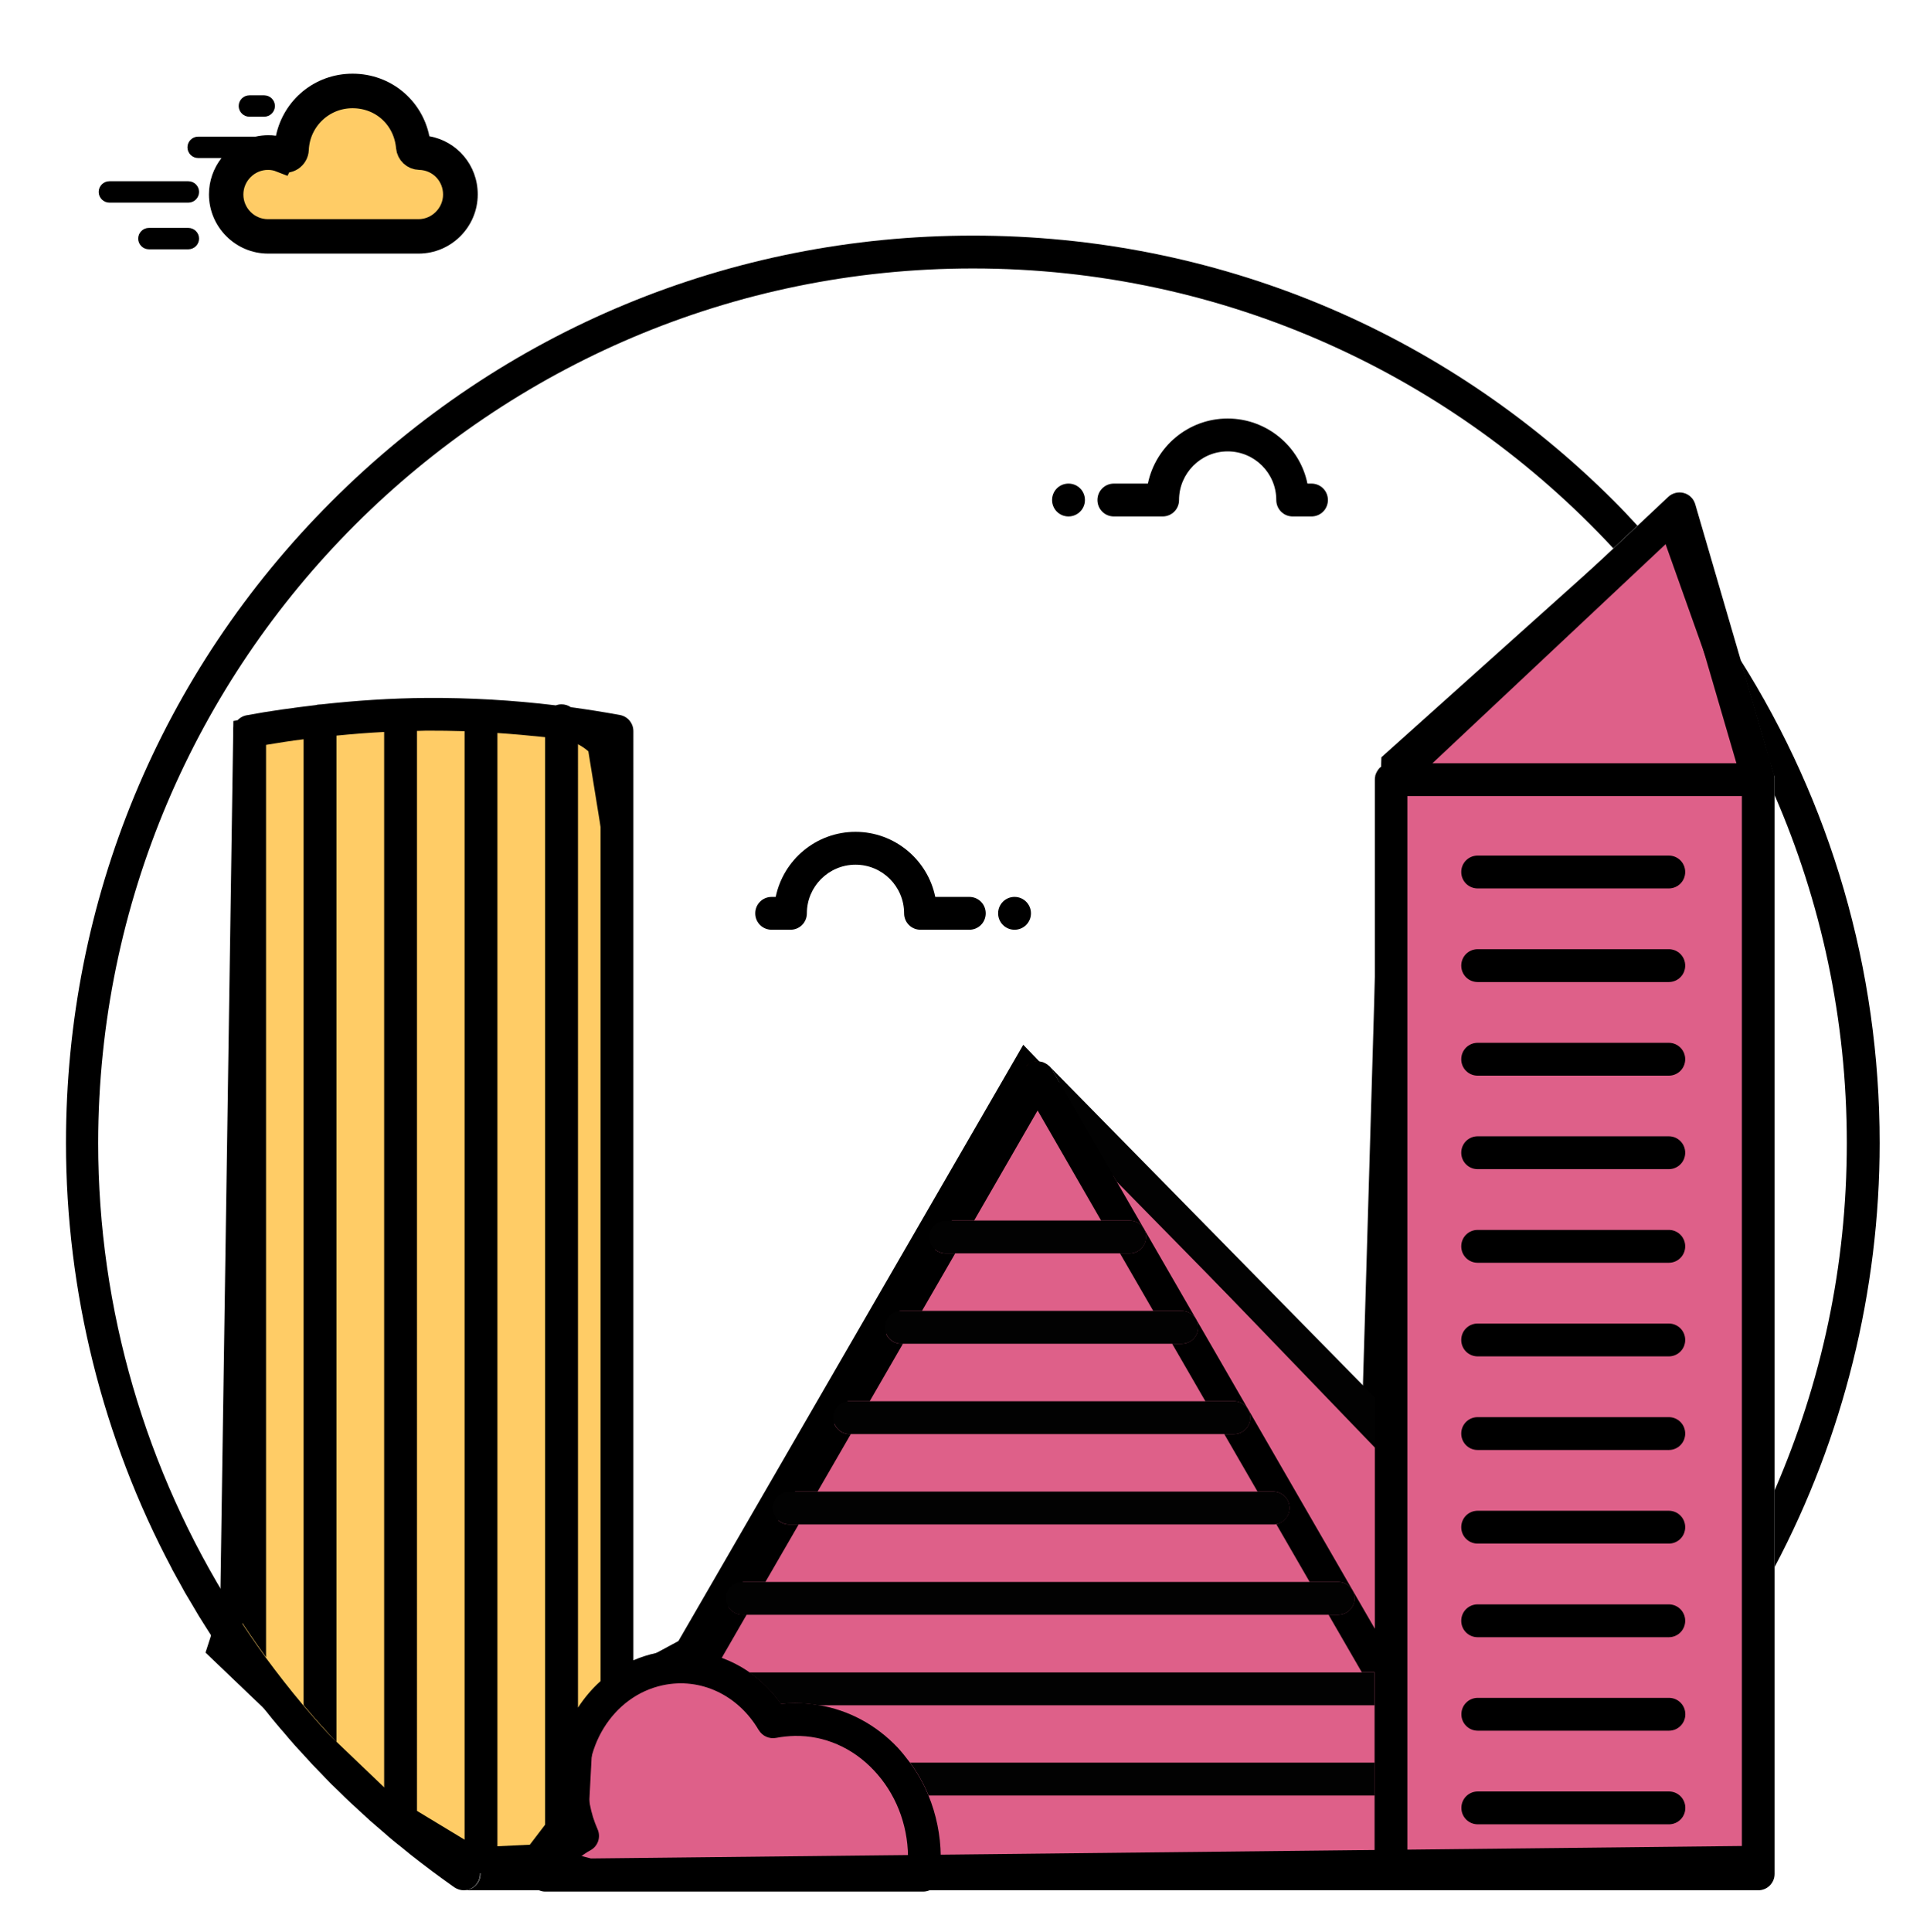
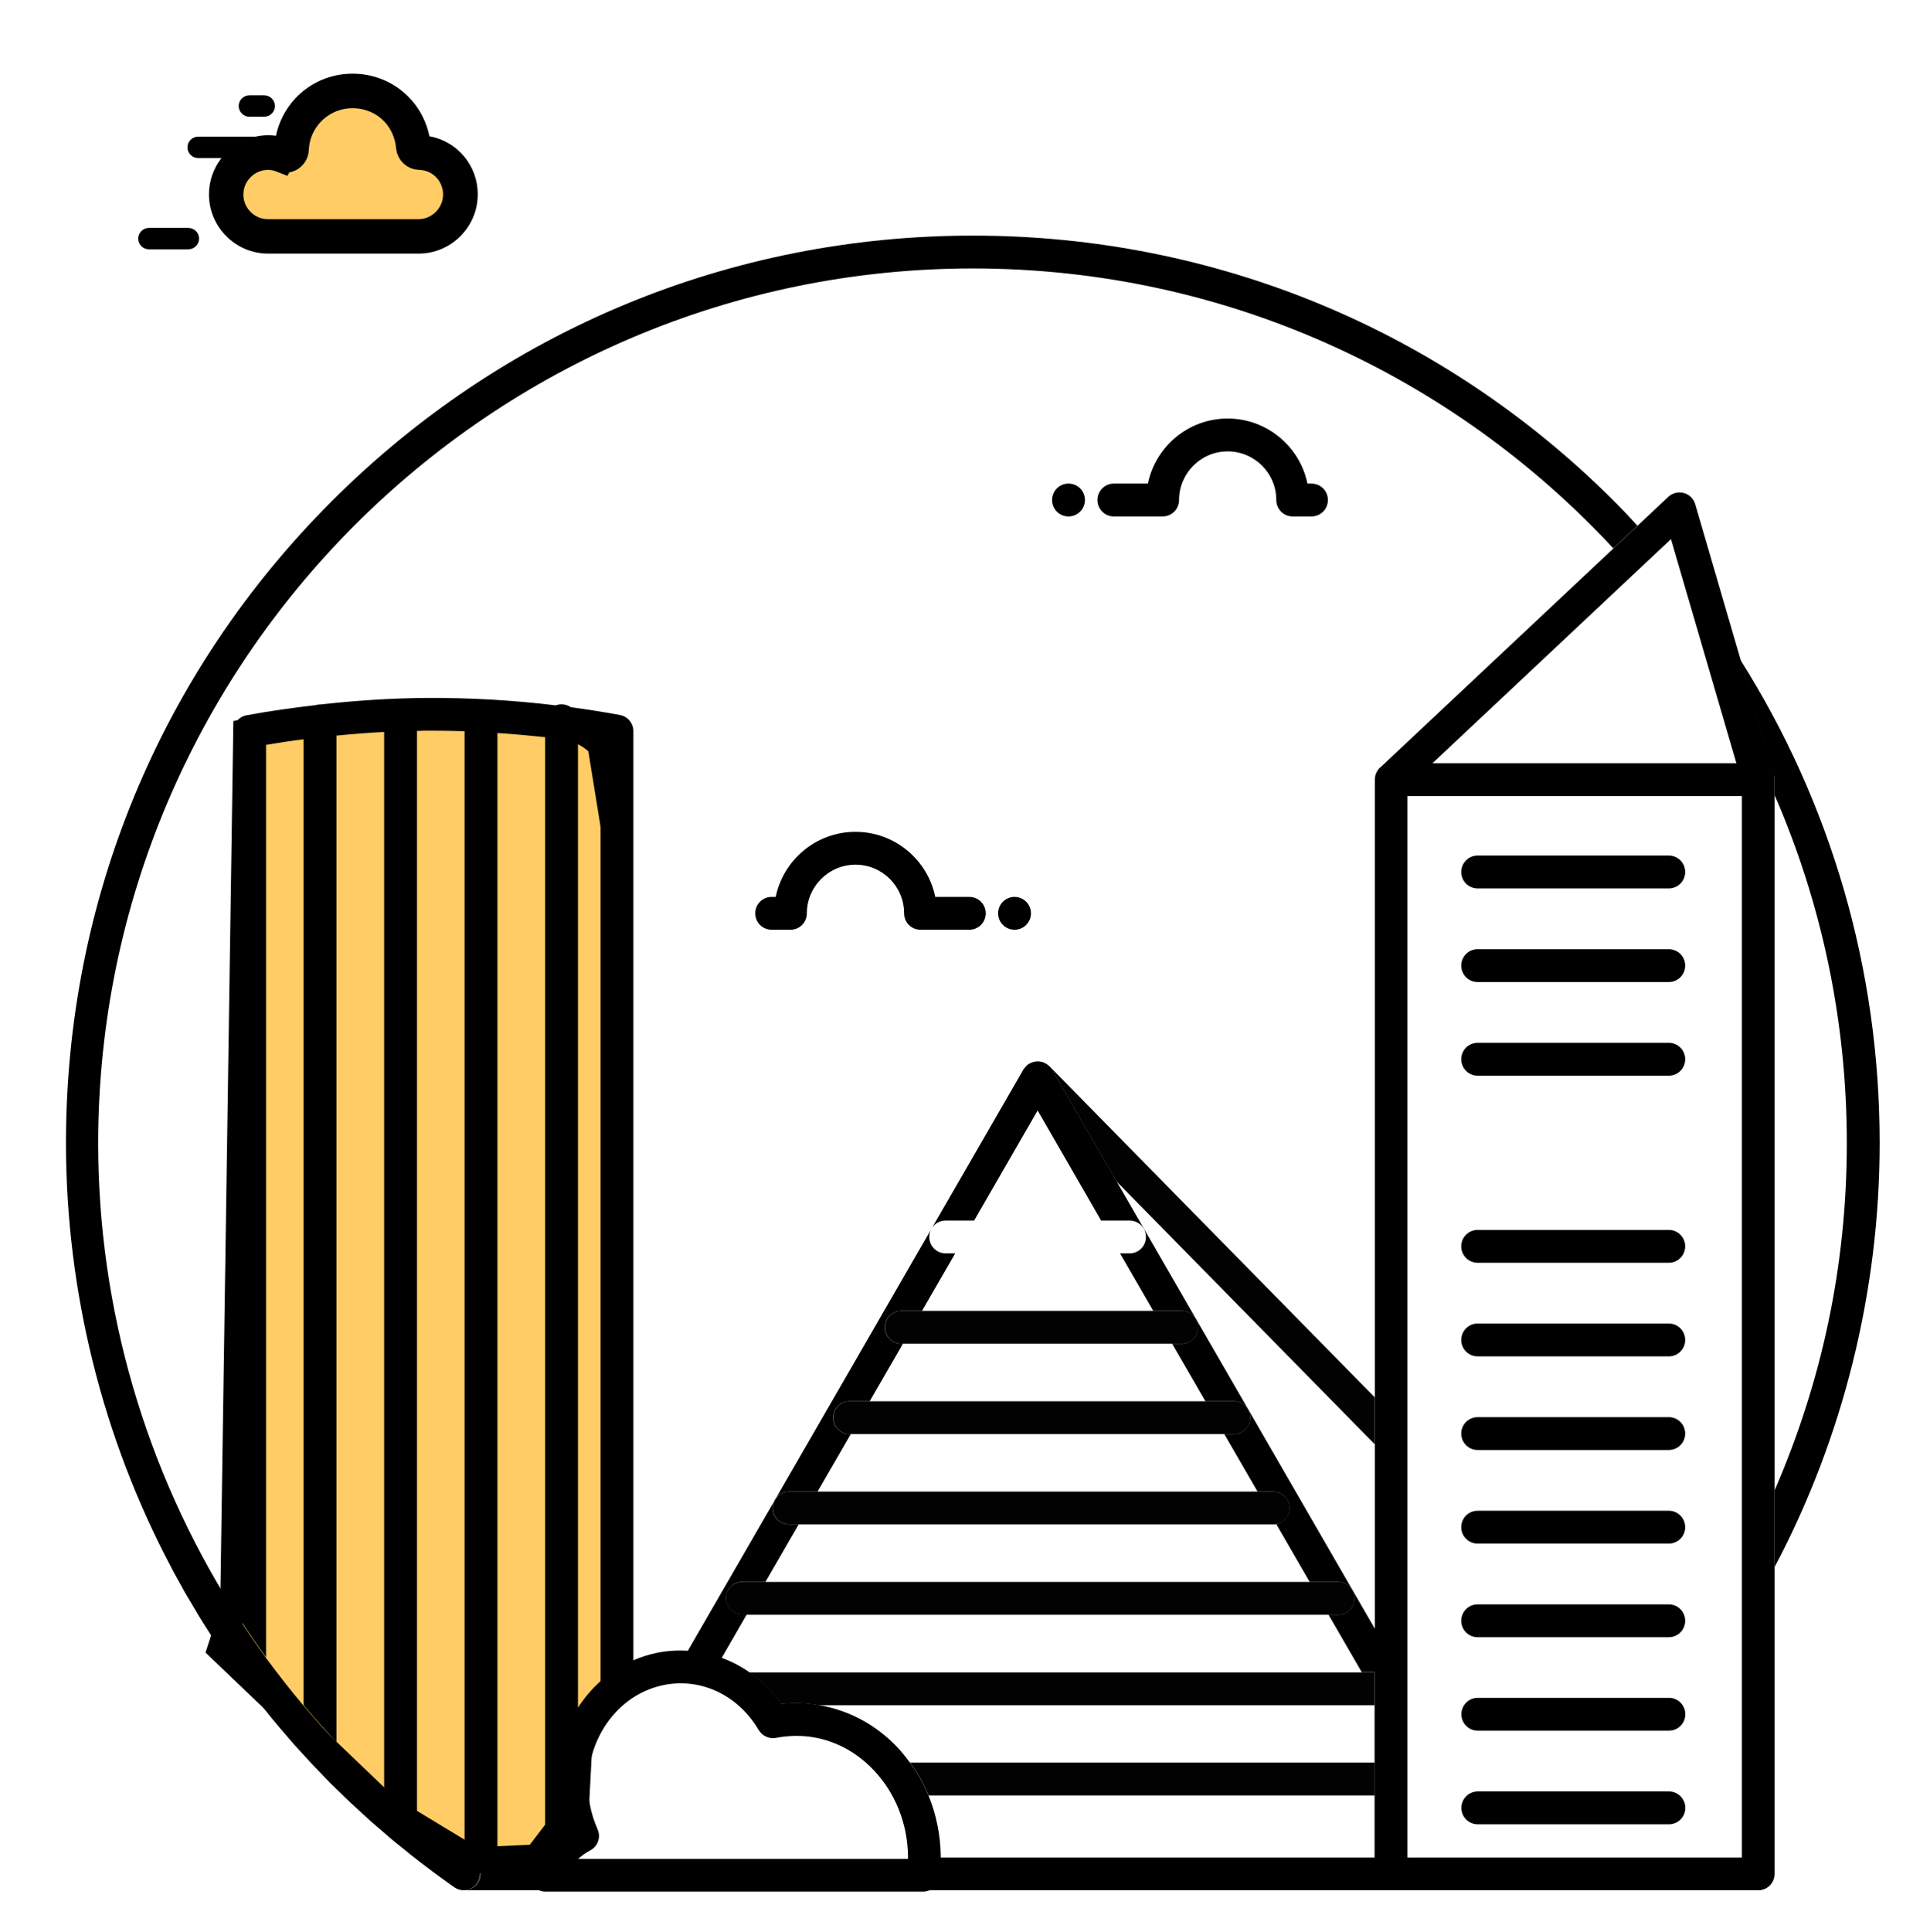
<svg xmlns="http://www.w3.org/2000/svg" id="Layer_1" viewBox="0 0 148.06 148.15">
  <defs>
    <style>.cls-1{fill:none;}.cls-2{fill:#020202;}.cls-3{fill:#d93b1c;}.cls-4{fill:#fc6;}.cls-4,.cls-5{stroke:#000;stroke-miterlimit:10;stroke-width:2px;}.cls-5{fill:#de6089;}</style>
  </defs>
  <g id="simcoe">
    <g>
-       <path d="M8.39,15.54h6.06c.45,0,.82-.37,.82-.82s-.37-.82-.82-.82h-6.06c-.45,0-.82,.37-.82,.82s.37,.82,.82,.82Z" />
      <path d="M14.45,17.48h-3.03c-.45,0-.82,.37-.82,.82s.37,.82,.82,.82h3.03c.45,0,.82-.37,.82-.82s-.37-.82-.82-.82Z" />
      <path d="M19.13,8.95h1.14c.45,0,.82-.37,.82-.82s-.37-.82-.82-.82h-1.14c-.45,0-.82,.37-.82,.82s.37,.82,.82,.82Z" />
      <path d="M15.2,12.12h1.79c-.6,.77-.96,1.74-.96,2.79,0,2.5,2.04,4.54,4.54,4.54h11.54c2.5,0,4.54-2.04,4.54-4.54,0-2.24-1.58-4.08-3.71-4.46-.56-2.78-2.98-4.8-5.89-4.8s-5.3,2.02-5.88,4.76c-.2-.03-.4-.04-.6-.04-.33,0-.66,.04-.97,.11h-4.4c-.45,0-.82,.37-.82,.82s.37,.82,.82,.82Zm6.38,.08c.25,.09,.52,.06,.74-.08,.22-.15,.36-.39,.37-.65,.1-2.34,2.02-4.17,4.35-4.17s4.14,1.71,4.34,3.98c.04,.42,.38,.74,.8,.75,1.58,.04,2.81,1.31,2.81,2.89s-1.3,2.89-2.89,2.89h-11.54c-1.6,0-2.89-1.3-2.89-2.89s1.3-2.89,2.89-2.89c.34,0,.68,.06,1.01,.19Z" />
      <path class="cls-4" d="M21.58,12.2c.25,.09,.52,.06,.74-.08,.22-.15,.36-.39,.37-.65,.1-2.34,2.02-4.17,4.35-4.17s4.14,1.71,4.34,3.98c.04,.42,.38,.74,.8,.75,1.58,.04,2.81,1.31,2.81,2.89s-1.3,2.89-2.89,2.89h-11.54c-1.6,0-2.89-1.3-2.89-2.89s1.3-2.89,2.89-2.89c.34,0,.68,.06,1.01,.19Z" />
    </g>
    <g>
-       <polyline class="cls-5" points="44.34 139.78 44.18 138.5 43.64 134.08 46.07 130.22 52.77 126.61 78.7 81.78 105.46 109.57 106.96 58.54 128.08 39.61 134.82 58.54 134.82 142.57 45.21 143.54 41.15 142.47 43.41 139.78" />
      <path class="cls-4" d="M17.89,123.37l1-67.23s22.61-3.96,27.18,1l1.08,6.67,.23,65.71-2.89,3.22-.3,5.75-3.03,3.97-4.82,.23-6.68-4.04-12.75-12.19,1-3.1Z" />
      <g>
        <path class="cls-1" d="M18.92,54.84c1.75-.33,3.52-.57,5.3-.78,.11-.03,.22-.05,.33-.05,.02,0,.03,0,.05,0,2.7-.3,5.41-.48,8.11-.5,3.31-.02,6.63,.17,9.93,.57,.14-.05,.28-.08,.43-.08,.27,0,.51,.08,.72,.22,1.26,.17,2.52,.37,3.77,.6,.6,.11,1.03,.63,1.03,1.24V127.34c.56-.24,1.14-.43,1.75-.56,.81-.17,1.63-.22,2.43-.17l25.74-44.58s.01-.02,.02-.03c.05-.08,.1-.15,.17-.22v-.02h.02c.07-.07,.15-.13,.23-.18,.02-.01,.04-.02,.07-.03,.07-.04,.14-.06,.21-.09,.03,0,.05-.02,.08-.02,.09-.02,.18-.03,.27-.04h.03c.1,0,.2,.01,.29,.04,.03,0,.05,.02,.08,.02,.07,.02,.14,.05,.2,.09,.03,.01,.05,.03,.07,.04,.07,.05,.14,.1,.21,.16,0,0,.02,.01,.03,.02h0l24.96,25.41V59.8c0-.09,.01-.18,.03-.27,0-.01,0-.02,0-.03,.02-.1,.06-.19,.11-.28,.01-.02,.02-.04,.04-.07,.06-.1,.12-.18,.2-.26h0l17.91-16.83c-12.25-13.19-29.74-21.47-49.13-21.47C37.66,20.59,7.57,50.68,7.57,87.66c0,12.81,3.68,25.16,10.32,35.71V56.08c0-.61,.43-1.13,1.03-1.24Zm66.52-17.75h2.61c.58-2.84,3.11-4.99,6.12-4.99s5.53,2.14,6.12,4.99h.31c.7,0,1.26,.56,1.26,1.26s-.56,1.26-1.26,1.26h-1.44c-.7,0-1.26-.56-1.26-1.26,0-2.05-1.67-3.73-3.73-3.73s-3.73,1.67-3.73,3.73c0,.7-.56,1.26-1.26,1.26h-3.74c-.7,0-1.26-.56-1.26-1.26s.56-1.26,1.26-1.26Zm-3.48,0c.69,0,1.26,.56,1.26,1.26s-.56,1.26-1.26,1.26-1.26-.56-1.26-1.26,.56-1.26,1.26-1.26Zm-4.14,31.7c.69,0,1.26,.56,1.26,1.26s-.56,1.26-1.26,1.26-1.26-.56-1.26-1.26,.56-1.26,1.26-1.26Zm-18.63,0h.31c.58-2.84,3.11-4.99,6.12-4.99s5.53,2.14,6.12,4.99h2.61c.7,0,1.26,.56,1.26,1.26s-.56,1.26-1.26,1.26h-3.74c-.7,0-1.26-.56-1.26-1.26,0-2.05-1.67-3.73-3.73-3.73s-3.73,1.67-3.73,3.73c0,.7-.56,1.26-1.26,1.26h-1.44c-.7,0-1.26-.56-1.26-1.26s.56-1.26,1.26-1.26Z" />
        <path class="cls-1" d="M136.15,60.98v53.33c3.6-8.3,5.54-17.36,5.54-26.65s-1.98-18.5-5.54-26.68Z" />
        <circle cx="77.83" cy="70.05" r="1.26" />
        <path d="M59.2,71.31h1.44c.7,0,1.26-.56,1.26-1.26,0-2.05,1.67-3.73,3.73-3.73s3.73,1.67,3.73,3.73c0,.7,.56,1.26,1.26,1.26h3.74c.7,0,1.26-.56,1.26-1.26s-.56-1.26-1.26-1.26h-2.61c-.58-2.84-3.11-4.99-6.12-4.99s-5.53,2.14-6.12,4.99h-.31c-.7,0-1.26,.56-1.26,1.26s.56,1.26,1.26,1.26Z" />
        <path d="M13.67,121.2c.17,.32,.34,.63,.52,.95,.17,.29,.34,.58,.52,.87,.18,.3,.35,.6,.53,.9,.18,.29,.36,.57,.54,.86,.19,.29,.37,.59,.56,.88,.18,.27,.37,.54,.55,.81,.2,.3,.4,.6,.6,.89,.19,.27,.39,.54,.58,.81,.21,.29,.41,.58,.62,.86,.19,.25,.38,.5,.57,.74,.23,.3,.45,.6,.68,.89,.18,.23,.37,.45,.55,.68,.25,.31,.49,.62,.75,.92,.18,.22,.37,.43,.55,.64,.26,.31,.52,.62,.79,.92,.17,.2,.35,.38,.53,.58,.29,.32,.57,.63,.86,.94,.19,.2,.38,.39,.57,.59,.29,.3,.57,.6,.86,.89,.21,.21,.42,.41,.63,.61,.28,.28,.56,.55,.85,.82,.21,.2,.43,.39,.64,.59,.29,.27,.58,.54,.87,.8,.24,.21,.49,.42,.73,.63,.28,.24,.55,.48,.83,.72,.26,.22,.52,.43,.79,.64,.27,.22,.54,.44,.81,.66,.48,.38,.97,.75,1.46,1.12,.06,.04,.12,.09,.17,.13,.55,.41,1.11,.81,1.67,1.21,.11,.07,.22,.13,.35,.17,.12,.04,.25,.06,.37,.06h0c.4,0,.79-.19,1.03-.54,.4-.57,.26-1.36-.31-1.75-.23-.16-.46-.33-.68-.49-1.25-.9-2.47-1.83-3.66-2.81-.86-.71-1.7-1.44-2.52-2.19-1.26-1.15-2.48-2.35-3.66-3.59-.87-.92-1.71-1.87-2.52-2.83-1-1.19-1.96-2.42-2.88-3.67-.88-1.21-1.72-2.45-2.52-3.71v-.03c-6.65-10.56-10.32-22.91-10.32-35.71C7.57,50.68,37.66,20.59,74.64,20.59c19.39,0,36.87,8.27,49.13,21.47l1.85-1.74c-.58-.63-1.17-1.26-1.78-1.87-13.14-13.14-30.62-20.38-49.2-20.38s-36.06,7.24-49.2,20.38c-13.14,13.14-20.38,30.62-20.38,49.2,0,11.39,2.81,22.68,8.13,32.67h0v.03l.02,.02c.15,.28,.31,.56,.46,.84Z" />
        <path d="M136.11,59.49c.01,.06,.02,.12,.03,.18,0,.03,0,.07,0,.1,0,.01,0,.02,0,.03v1.18c3.56,8.18,5.54,17.2,5.54,26.68s-1.94,18.35-5.54,26.65v5.88c5.27-9.95,8.06-21.19,8.06-32.53,0-13.34-3.75-26.09-10.71-37.09l2.59,8.89s0,.03,0,.04Z" />
        <path d="M81.97,39.61c.69,0,1.26-.56,1.26-1.26s-.56-1.26-1.26-1.26-1.26,.56-1.26,1.26,.56,1.26,1.26,1.26Z" />
        <path d="M85.45,39.61h3.74c.7,0,1.26-.56,1.26-1.26,0-2.05,1.67-3.73,3.73-3.73s3.73,1.67,3.73,3.73c0,.7,.56,1.26,1.26,1.26h1.44c.7,0,1.26-.56,1.26-1.26s-.56-1.26-1.26-1.26h-.31c-.58-2.84-3.11-4.99-6.12-4.99s-5.53,2.14-6.12,4.99h-2.61c-.7,0-1.26,.56-1.26,1.26s.56,1.26,1.26,1.26Z" />
        <path class="cls-2" d="M80.49,81.77c.08,.08,.14,.16,.2,.26l4.96,8.58,19.81,20.16v-3.6l-24.96-25.4h0Z" />
        <path class="cls-3" d="M79.23,81.46c-.07,.02-.14,.05-.21,.09,.07-.04,.14-.06,.21-.09Z" />
        <path class="cls-3" d="M79.61,81.39c.1,0,.2,.02,.29,.04-.1-.02-.2-.04-.29-.04Z" />
        <path class="cls-3" d="M79.58,81.4c-.09,0-.18,.01-.27,.04,.09-.02,.18-.03,.27-.04Z" />
        <path class="cls-3" d="M78.72,81.76c.07-.07,.15-.13,.24-.18-.08,.05-.16,.11-.23,.18h0Z" />
        <path class="cls-3" d="M80.47,81.74c-.06-.06-.13-.11-.21-.16,.07,.05,.14,.1,.21,.16Z" />
-         <path class="cls-3" d="M78.7,81.78c-.07,.07-.12,.14-.17,.22,.05-.08,.11-.16,.17-.22Z" />
        <path class="cls-3" d="M80.18,81.54c-.07-.03-.13-.06-.2-.09,.07,.02,.14,.05,.2,.09Z" />
-         <path class="cls-2" d="M86.66,96.13c.7,0,1.26-.56,1.26-1.26s-.56-1.26-1.26-1.26h-14.11c-.7,0-1.26,.56-1.26,1.26s.56,1.26,1.26,1.26h14.11Z" />
        <path class="cls-2" d="M90.66,103.06c.7,0,1.26-.56,1.26-1.26s-.56-1.26-1.26-1.26h-21.51c-.7,0-1.26,.56-1.26,1.26s.56,1.26,1.26,1.26h21.51Z" />
-         <path class="cls-2" d="M94.66,109.99c.7,0,1.26-.56,1.26-1.26s-.56-1.26-1.26-1.26h-29.47c-.7,0-1.26,.56-1.26,1.26s.56,1.26,1.26,1.26h29.47Z" />
+         <path class="cls-2" d="M94.66,109.99c.7,0,1.26-.56,1.26-1.26s-.56-1.26-1.26-1.26h-29.47c-.7,0-1.26,.56-1.26,1.26s.56,1.26,1.26,1.26h29.47" />
        <path class="cls-2" d="M97.92,116.9c.58-.11,1.01-.62,1.01-1.24,0-.7-.56-1.26-1.26-1.26H60.55c-.7,0-1.26,.56-1.26,1.26s.56,1.26,1.26,1.26h37.13c.08,0,.17,0,.25-.02Z" />
        <path class="cls-2" d="M56.95,123.85h45.71c.7,0,1.26-.56,1.26-1.26s-.56-1.26-1.26-1.26H56.95c-.7,0-1.26,.56-1.26,1.26s.56,1.26,1.26,1.26Z" />
        <path class="cls-2" d="M59.91,130.69c.34-.04,.69-.06,1.02-.06,.04,0,.09,0,.13,0,.59,0,1.17,.06,1.75,.16h42.64v-2.52H57.47c.93,.64,1.76,1.46,2.44,2.43Z" />
        <path class="cls-2" d="M71.24,137.71h34.22v-2.52h-35.64c.57,.78,1.05,1.62,1.42,2.52Z" />
        <path d="M105.85,58.88h0c-.08,.09-.15,.18-.2,.27-.01,.02-.02,.04-.04,.07-.05,.09-.08,.18-.11,.28,0,.01,0,.02,0,.03-.02,.09-.03,.18-.03,.27V124.92l-19.81-34.31-4.96-8.58c-.06-.1-.12-.18-.2-.26,0,0-.02-.02-.03-.02-.06-.06-.13-.11-.21-.16-.02-.01-.05-.03-.07-.04-.07-.03-.13-.06-.2-.09-.03,0-.05-.02-.08-.02-.1-.02-.19-.04-.29-.04h-.03c-.09,0-.18,.02-.27,.04-.03,0-.05,.01-.08,.02-.07,.02-.14,.05-.21,.09-.02,.01-.05,.02-.07,.03-.09,.05-.17,.11-.24,.18v.02c-.08,.07-.14,.14-.19,.22,0,0-.01,.02-.02,.03l-25.74,44.58c-.8-.05-1.62,0-2.43,.17-.61,.13-1.19,.32-1.75,.56V56.08c0-.61-.43-1.13-1.03-1.24-1.25-.23-2.51-.43-3.77-.6-.2-.14-.45-.22-.72-.22-.15,0-.3,.03-.43,.08-3.3-.4-6.62-.59-9.93-.57-2.7,.02-5.42,.2-8.11,.5-.02,0-.03,0-.05,0-.12,0-.23,.02-.33,.05-1.77,.21-3.54,.45-5.3,.78-.6,.11-1.03,.63-1.03,1.24V123.4c.8,1.26,1.64,2.5,2.52,3.71V57.13c.95-.16,1.91-.31,2.88-.43v74.08c.81,.97,1.65,1.91,2.52,2.83V56.42c1.22-.12,2.44-.22,3.66-.28v81.07c.82,.75,1.66,1.48,2.52,2.19V56.06c.25,0,.5-.02,.74-.02,.97,0,1.94,.01,2.91,.04v86.12c.23,.16,.45,.33,.68,.49,.57,.4,.71,1.18,.31,1.75-.24,.35-.64,.54-1.03,.54h5.75c.15,.06,.3,.1,.46,.1h29.02c.17,0,.33-.04,.48-.1h63.57c.7,0,1.26-.56,1.26-1.26V59.8s0-.02,0-.03c0-.03,0-.07,0-.1,0-.06-.02-.12-.03-.18,0-.01,0-.03,0-.04l-2.59-8.89-3.47-11.89c-.12-.42-.46-.75-.88-.86-.42-.11-.87,0-1.19,.3l-2.35,2.21-1.85,1.74-17.91,16.82Zm27.78,83.59h-25.66V61.06h25.66v81.41Zm-.42-83.93h-23.32l18.3-17.19,5.02,17.19ZM56.95,121.33h1.77l2.55-4.41h-.73c-.7,0-1.26-.56-1.26-1.26s.56-1.26,1.26-1.26h2.18l2.55-4.41h-.09c-.7,0-1.26-.56-1.26-1.26s.56-1.26,1.26-1.26h1.54l2.55-4.41h-.13c-.7,0-1.26-.56-1.26-1.26s.56-1.26,1.26-1.26h1.59l2.55-4.41h-.73c-.7,0-1.26-.56-1.26-1.26s.56-1.26,1.26-1.26h2.18l4.87-8.44,4.87,8.44h2.18c.7,0,1.26,.56,1.26,1.26s-.56,1.26-1.26,1.26h-.73l2.55,4.41h2.18c.7,0,1.26,.56,1.26,1.26s-.56,1.26-1.26,1.26h-.73l2.55,4.41h2.18c.7,0,1.26,.56,1.26,1.26s-.56,1.26-1.26,1.26h-.73l2.55,4.41h1.19c.7,0,1.26,.56,1.26,1.26,0,.61-.44,1.12-1.01,1.24l2.56,4.43h2.18c.7,0,1.26,.56,1.26,1.26s-.56,1.26-1.26,1.26h-.73l2.55,4.41h.98v14.21h-33.28s0-.08,0-.12c-.02-1.62-.35-3.19-.94-4.64-.37-.9-.85-1.74-1.42-2.52-.3-.4-.61-.79-.95-1.16-1.67-1.76-3.77-2.87-6.04-3.25-.57-.1-1.16-.16-1.75-.16-.04,0-.09,0-.13,0-.34,0-.68,.03-1.02,.06-.68-.97-1.51-1.78-2.44-2.43-.66-.46-1.37-.82-2.11-1.1l1.91-3.31h-.32c-.7,0-1.26-.56-1.26-1.26s.56-1.26,1.26-1.26Zm1.26,11.36c.27,.46,.8,.7,1.33,.6,.48-.09,.96-.14,1.43-.15,2.27-.04,4.43,.9,6.06,2.63,1.66,1.75,2.6,4.1,2.63,6.61,0,.06,0,.13,0,.19h-25.31c.29-.25,.61-.48,.95-.66,.58-.32,.81-1.02,.54-1.62-.27-.61-.47-1.25-.59-1.91-.77-4.22,1.74-8.31,5.61-9.13,2.88-.61,5.77,.75,7.35,3.45Zm-12.14-3.75c-.66,.59-1.24,1.28-1.73,2.03V56.88c.58,.09,1.16,.16,1.73,.26v71.81Zm-4.25-72.4v85.02c-.24,.28-.47,.59-.67,.91h-2.99V56.22c1.22,.08,2.44,.19,3.66,.32Z" />
        <path d="M113.36,68.14h14.66c.7,0,1.26-.56,1.26-1.26s-.56-1.26-1.26-1.26h-14.66c-.7,0-1.26,.56-1.26,1.26s.56,1.26,1.26,1.26Z" />
        <path d="M113.36,75.32h14.66c.7,0,1.26-.56,1.26-1.26s-.56-1.26-1.26-1.26h-14.66c-.7,0-1.26,.56-1.26,1.26s.56,1.26,1.26,1.26Z" />
        <path d="M113.36,82.5h14.66c.7,0,1.26-.56,1.26-1.26s-.56-1.26-1.26-1.26h-14.66c-.7,0-1.26,.56-1.26,1.26s.56,1.26,1.26,1.26Z" />
-         <path d="M113.36,89.67h14.66c.7,0,1.26-.56,1.26-1.26s-.56-1.26-1.26-1.26h-14.66c-.7,0-1.26,.56-1.26,1.26s.56,1.26,1.26,1.26Z" />
        <path d="M113.36,96.85h14.66c.7,0,1.26-.56,1.26-1.26s-.56-1.26-1.26-1.26h-14.66c-.7,0-1.26,.56-1.26,1.26s.56,1.26,1.26,1.26Z" />
        <path d="M113.36,104.03h14.66c.7,0,1.26-.56,1.26-1.26s-.56-1.26-1.26-1.26h-14.66c-.7,0-1.26,.56-1.26,1.26s.56,1.26,1.26,1.26Z" />
        <path d="M113.36,111.21h14.66c.7,0,1.26-.56,1.26-1.26s-.56-1.26-1.26-1.26h-14.66c-.7,0-1.26,.56-1.26,1.26s.56,1.26,1.26,1.26Z" />
        <path d="M113.36,118.39h14.66c.7,0,1.26-.56,1.26-1.26s-.56-1.26-1.26-1.26h-14.66c-.7,0-1.26,.56-1.26,1.26s.56,1.26,1.26,1.26Z" />
        <path d="M112.1,124.31c0,.7,.56,1.26,1.26,1.26h14.66c.7,0,1.26-.56,1.26-1.26s-.56-1.26-1.26-1.26h-14.66c-.7,0-1.26,.56-1.26,1.26Z" />
        <path d="M128.03,130.22h-14.66c-.7,0-1.26,.56-1.26,1.26s.56,1.26,1.26,1.26h14.66c.7,0,1.26-.56,1.26-1.26s-.56-1.26-1.26-1.26Z" />
        <path d="M128.03,137.4h-14.66c-.7,0-1.26,.56-1.26,1.26s.56,1.26,1.26,1.26h14.66c.7,0,1.26-.56,1.26-1.26s-.56-1.26-1.26-1.26Z" />
      </g>
    </g>
  </g>
</svg>